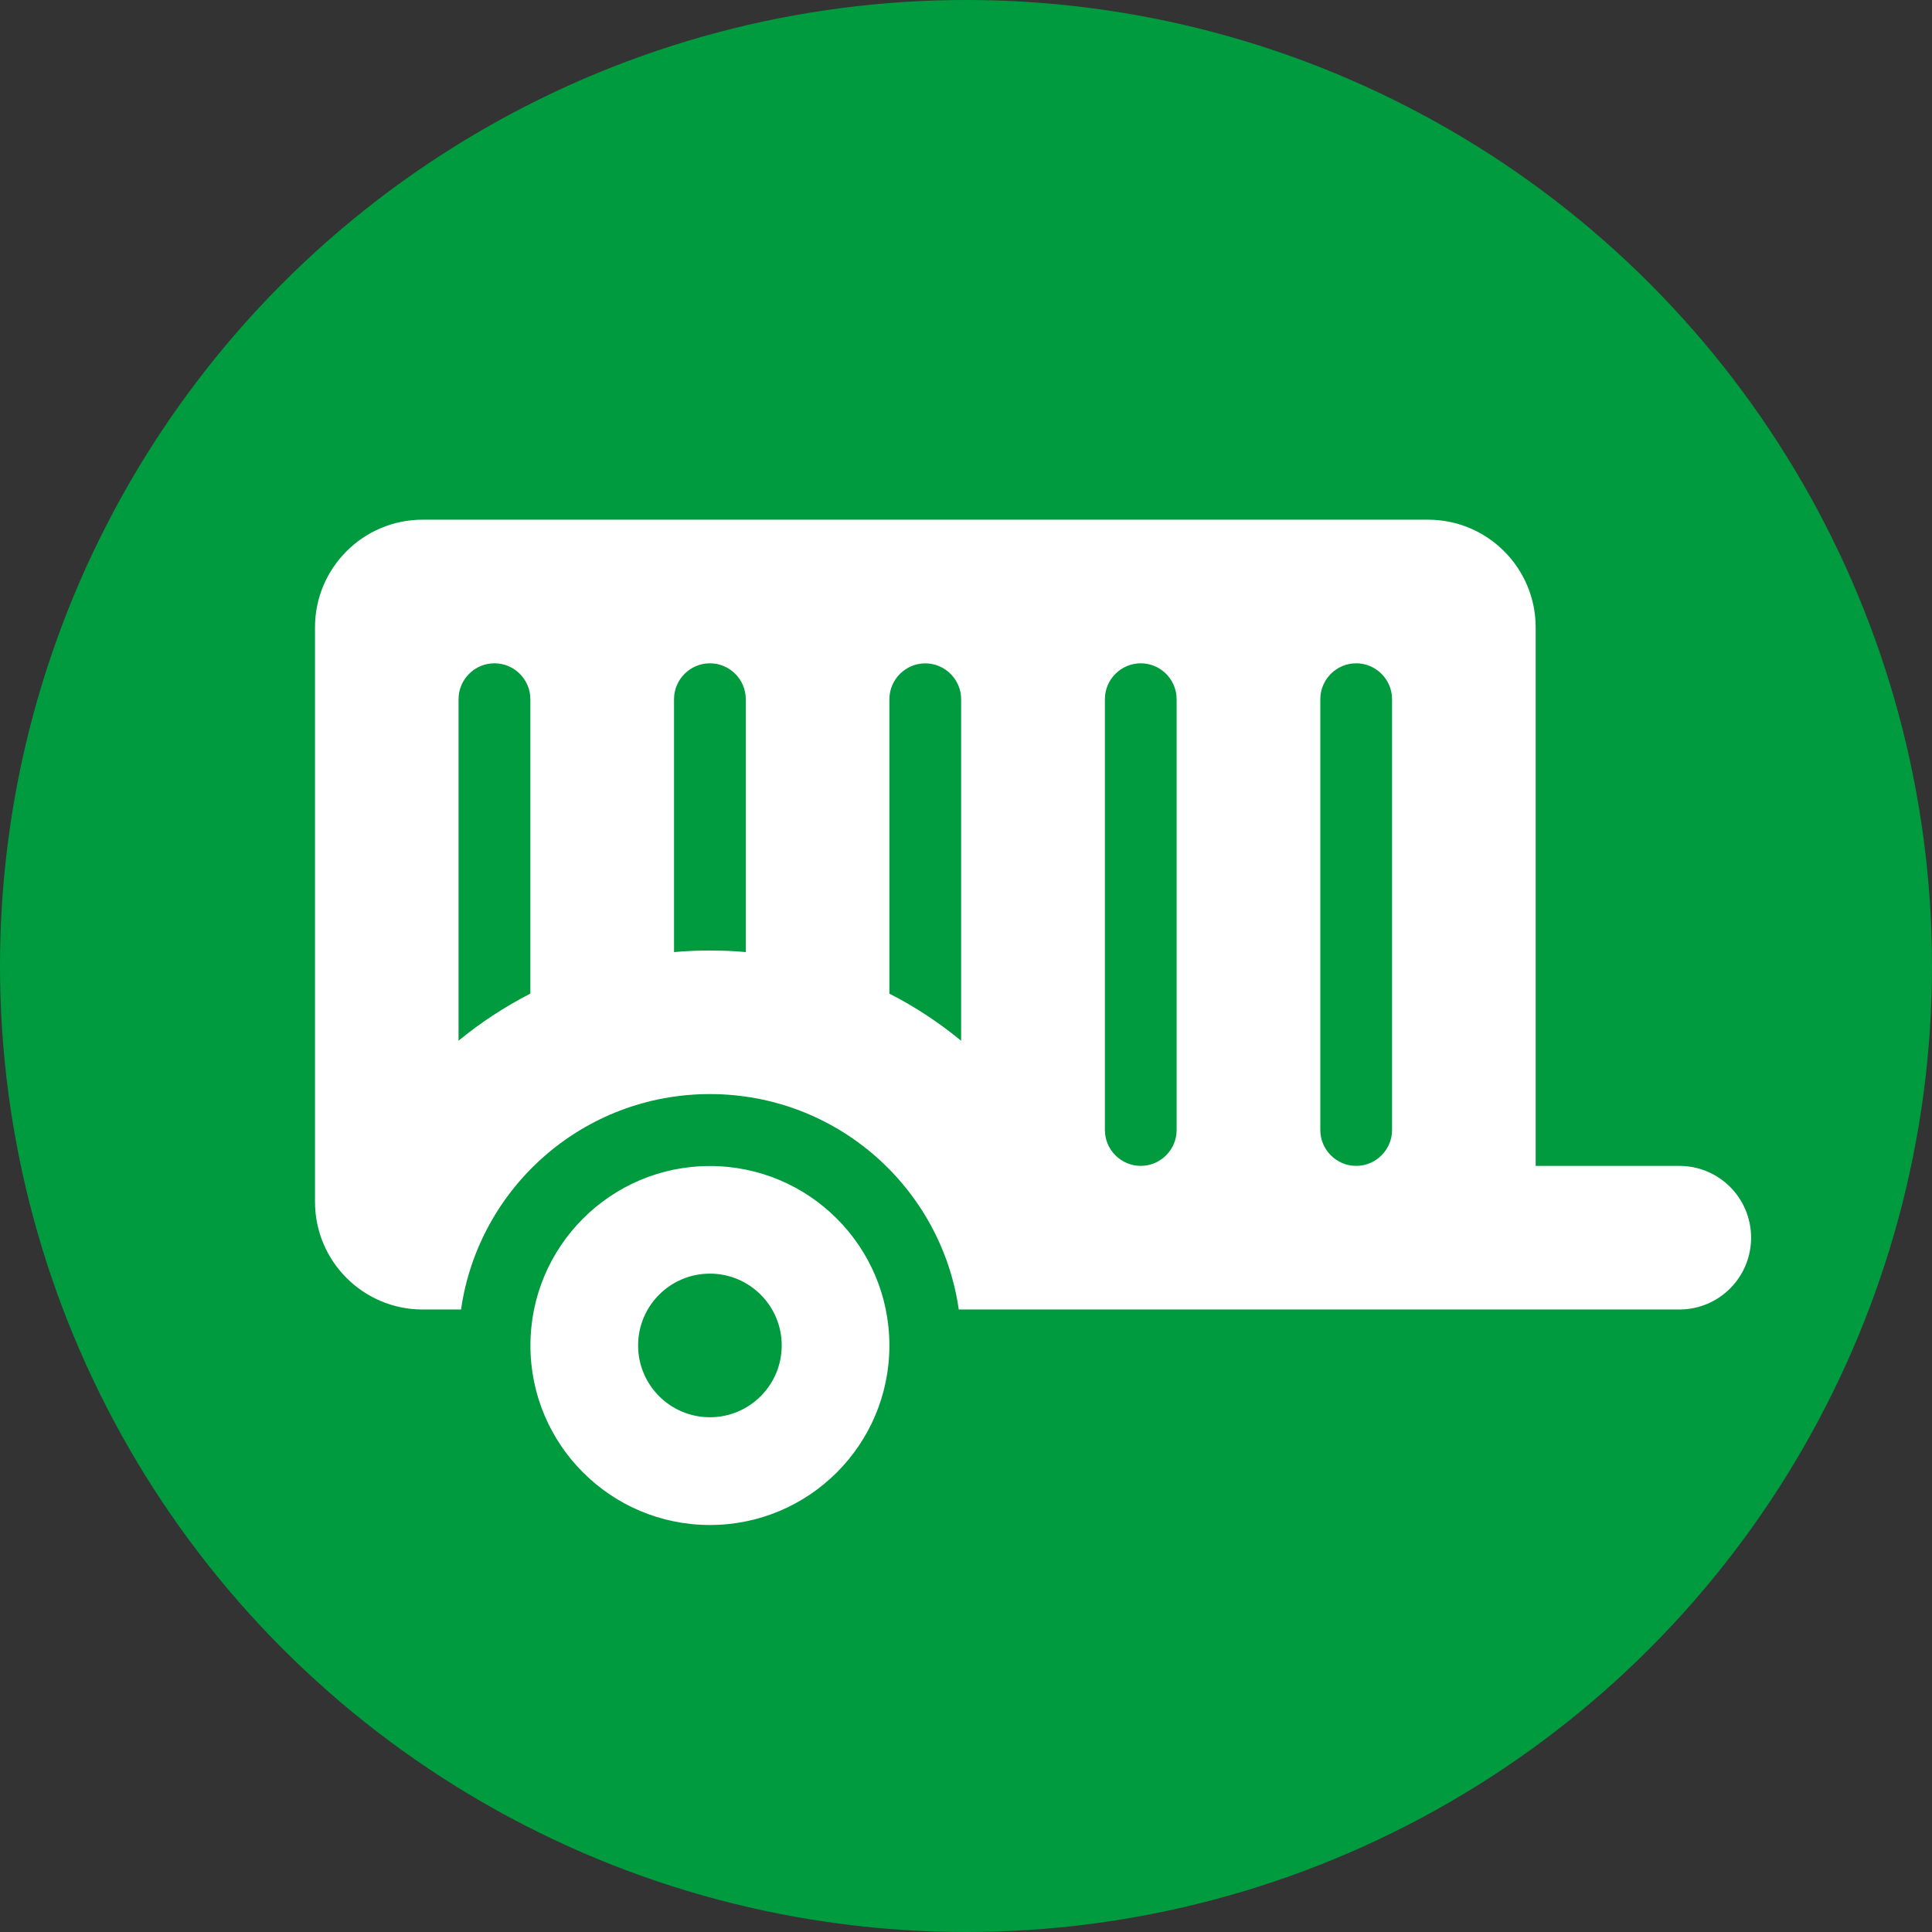
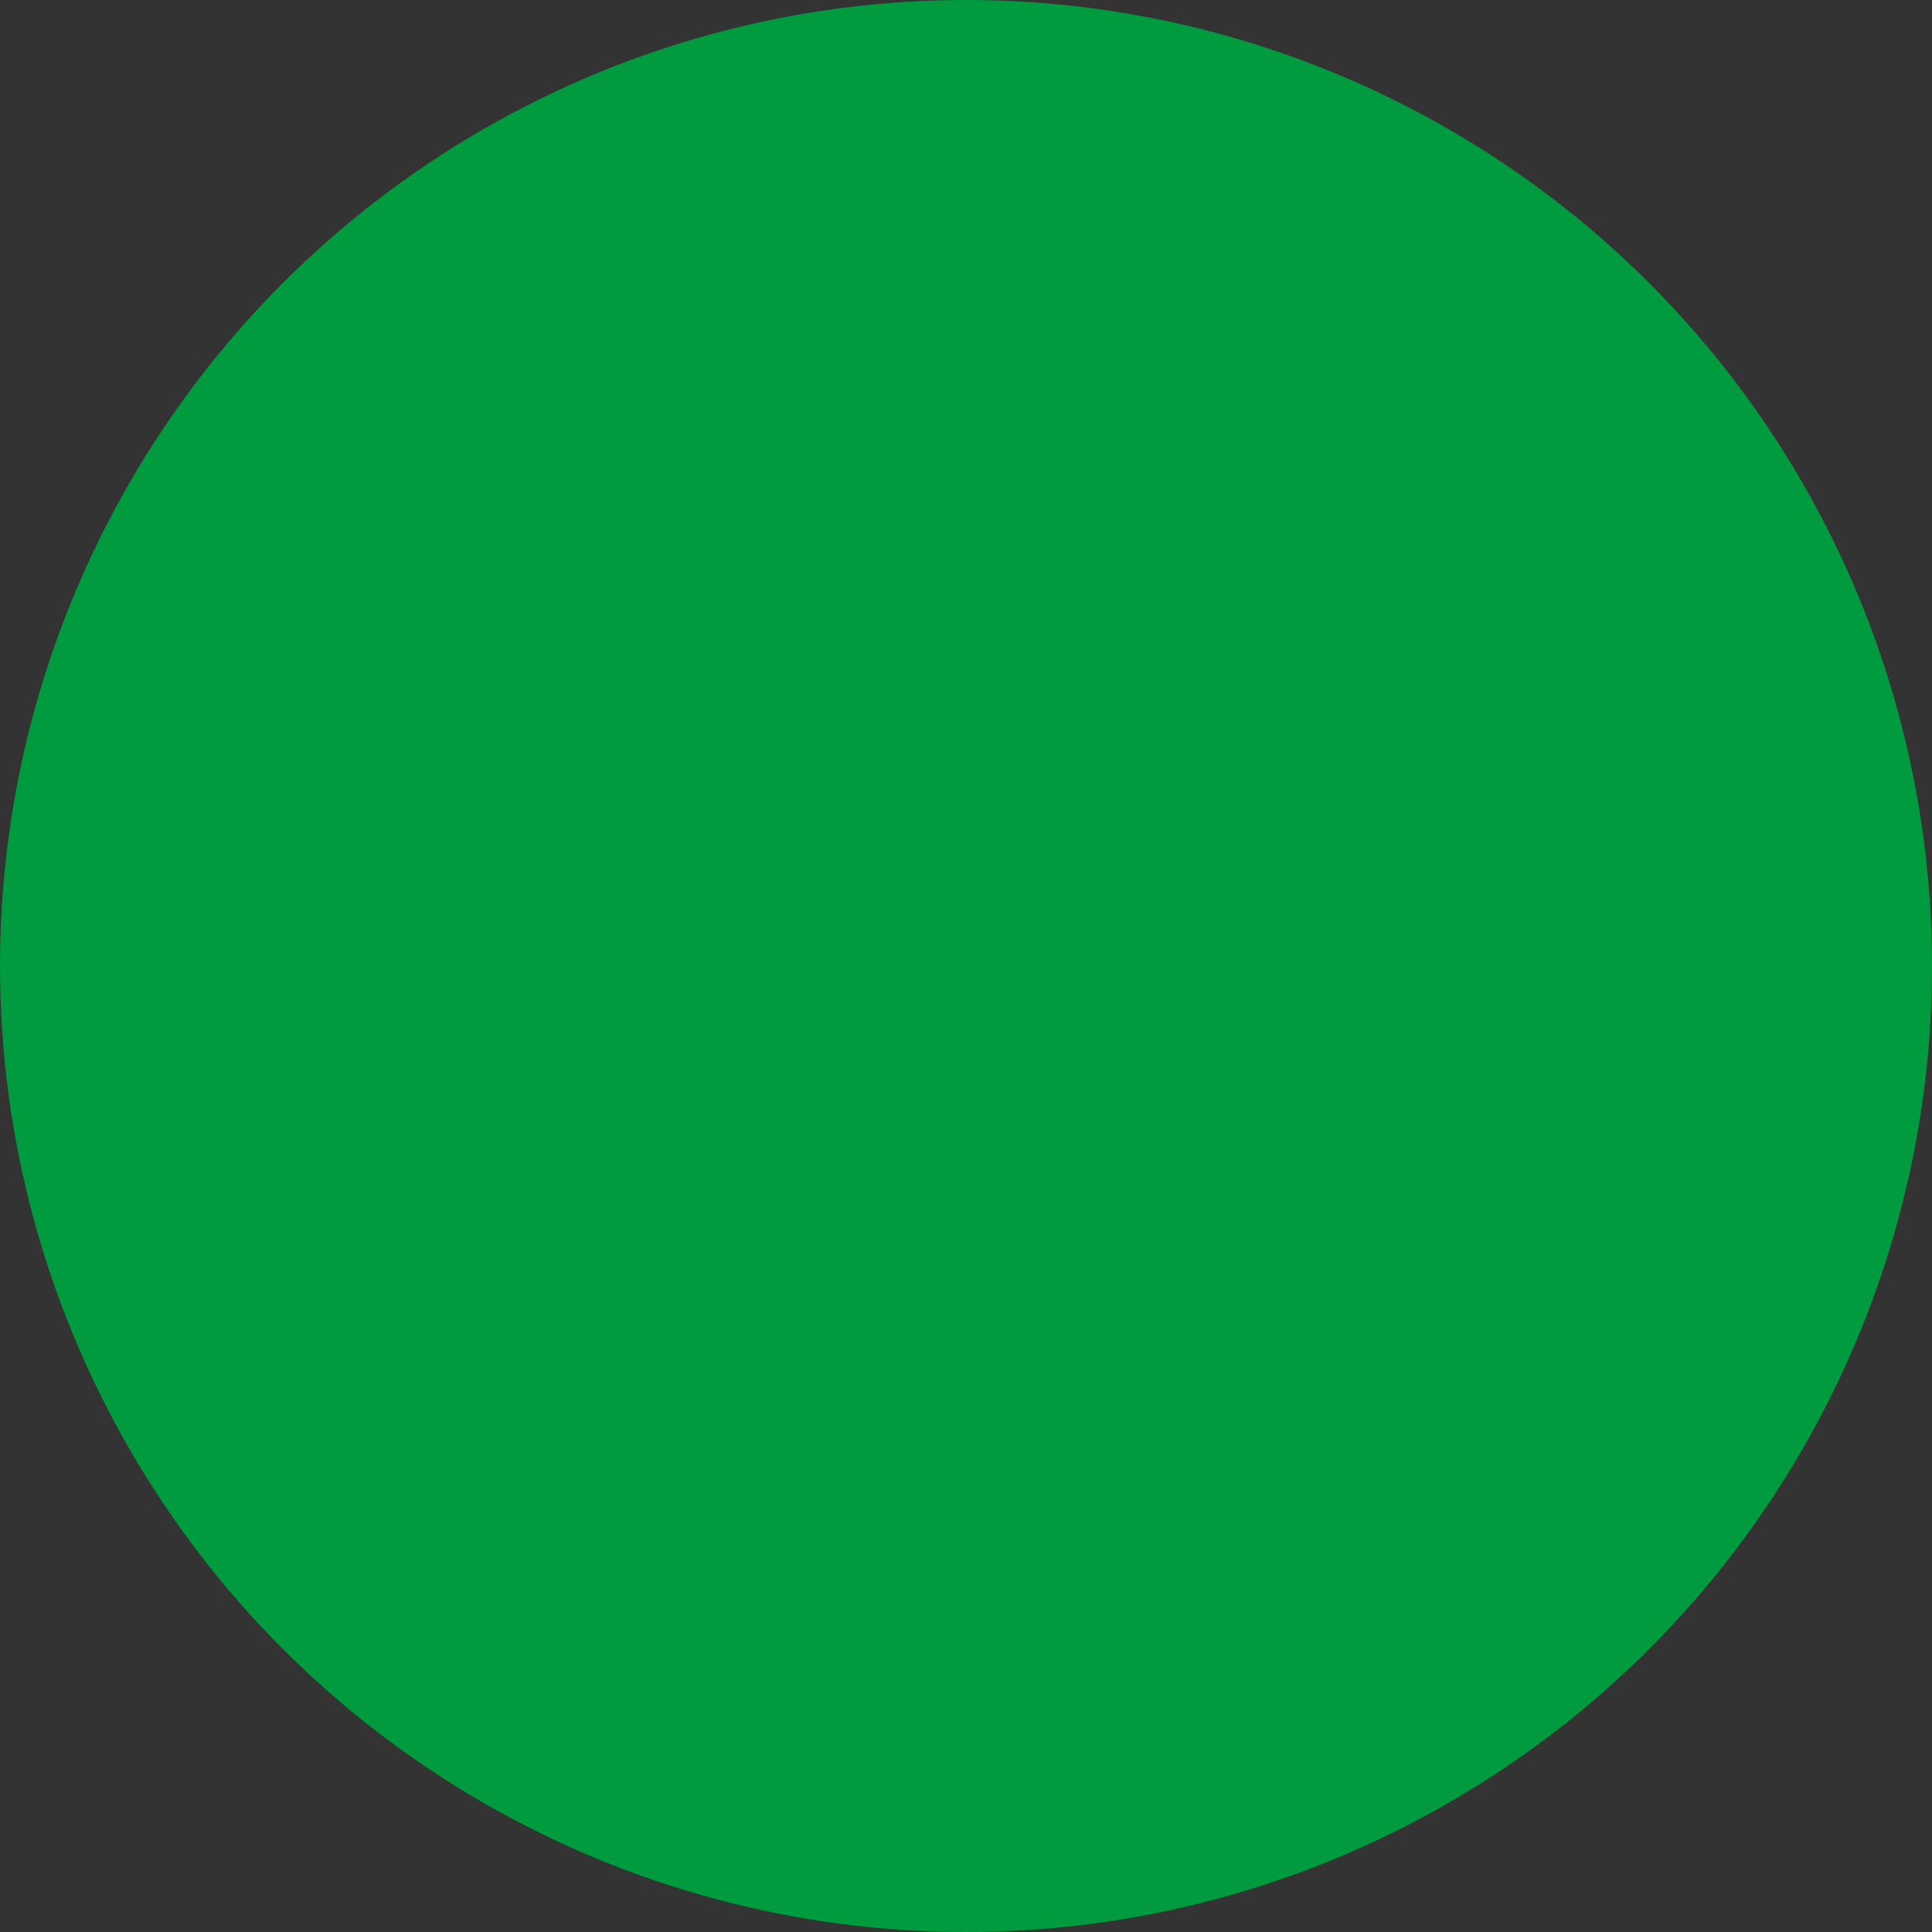
<svg xmlns="http://www.w3.org/2000/svg" id="Laag_2" viewBox="0 0 286 286">
  <rect x="0" y="0" width="286" height="286" fill="#333333" stroke="none" />
  <defs>
    <style>
      .cls-1 {
        fill: #009b3e;
      }

      .cls-2 {
        fill: #fff;
      }
    </style>
  </defs>
  <g id="Laag_1-2" data-name="Laag_1">
    <g>
      <circle class="cls-1" cx="143" cy="143" r="143" />
-       <path class="cls-2" d="M62.57,76.93c-8.8,0-15.94,7.14-15.94,15.94v85.04c0,8.8,7.14,15.94,15.94,15.94h5.68c2.59-18.04,18.07-31.89,36.84-31.89s34.25,13.85,36.84,31.89h106.66c5.88,0,10.63-4.75,10.63-10.63s-4.75-10.63-10.63-10.63h-21.26v-79.72c0-8.8-7.14-15.94-15.94-15.94H62.57ZM73.2,98.19c2.92,0,5.31,2.39,5.31,5.31v43.58c-3.79,1.96-7.37,4.29-10.63,6.98v-50.56c0-2.92,2.39-5.31,5.31-5.31ZM105.09,140.71c-1.79,0-3.55.07-5.31.23v-37.44c0-2.92,2.39-5.31,5.31-5.31s5.31,2.39,5.31,5.31v37.44c-1.76-.17-3.52-.23-5.31-.23ZM131.66,147.09v-43.58c0-2.92,2.39-5.31,5.31-5.31s5.31,2.39,5.31,5.31v50.56c-3.26-2.69-6.84-5.05-10.63-6.98h0ZM168.87,98.19c2.92,0,5.31,2.39,5.31,5.31v63.78c0,2.92-2.39,5.31-5.31,5.31s-5.31-2.39-5.31-5.31v-63.78c0-2.92,2.39-5.31,5.31-5.31ZM206.07,103.5v63.78c0,2.92-2.39,5.31-5.31,5.31s-5.31-2.39-5.31-5.31v-63.78c0-2.92,2.39-5.31,5.31-5.31s5.31,2.39,5.31,5.31ZM105.09,225.75c14.68,0,26.57-11.9,26.57-26.57s-11.9-26.57-26.57-26.57-26.57,11.9-26.57,26.57,11.9,26.57,26.57,26.57ZM105.09,188.54c5.87,0,10.63,4.76,10.63,10.63s-4.76,10.63-10.63,10.63-10.63-4.76-10.63-10.63,4.76-10.63,10.63-10.63Z" />
    </g>
  </g>
</svg>